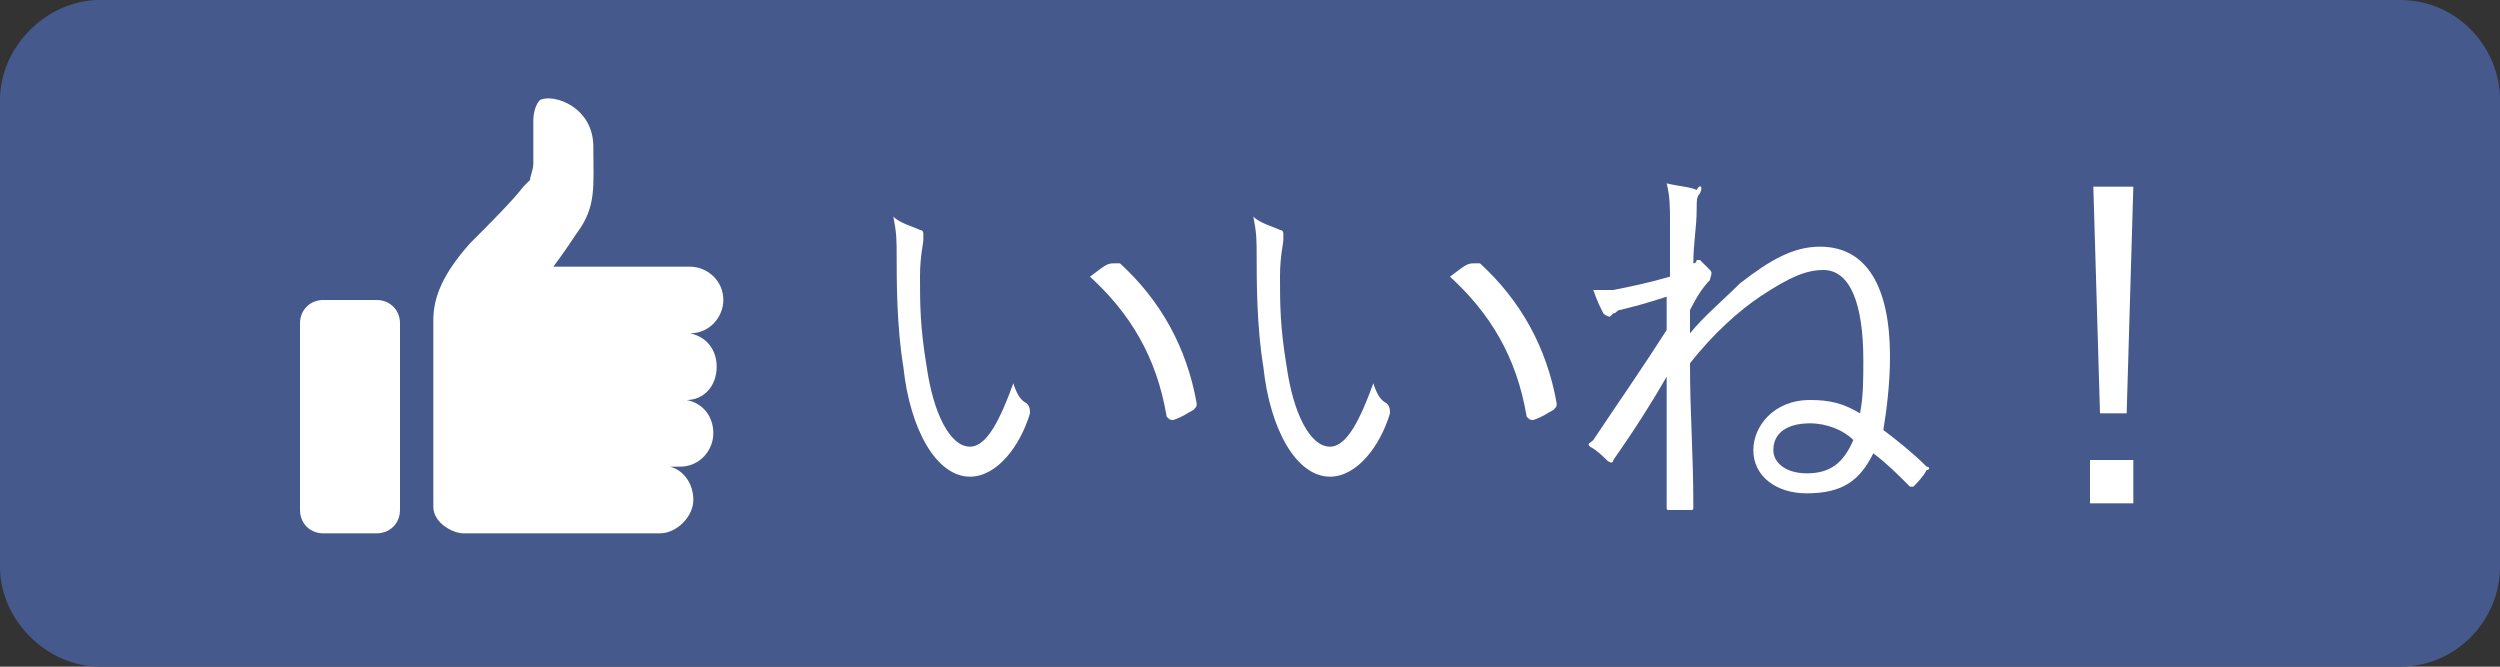
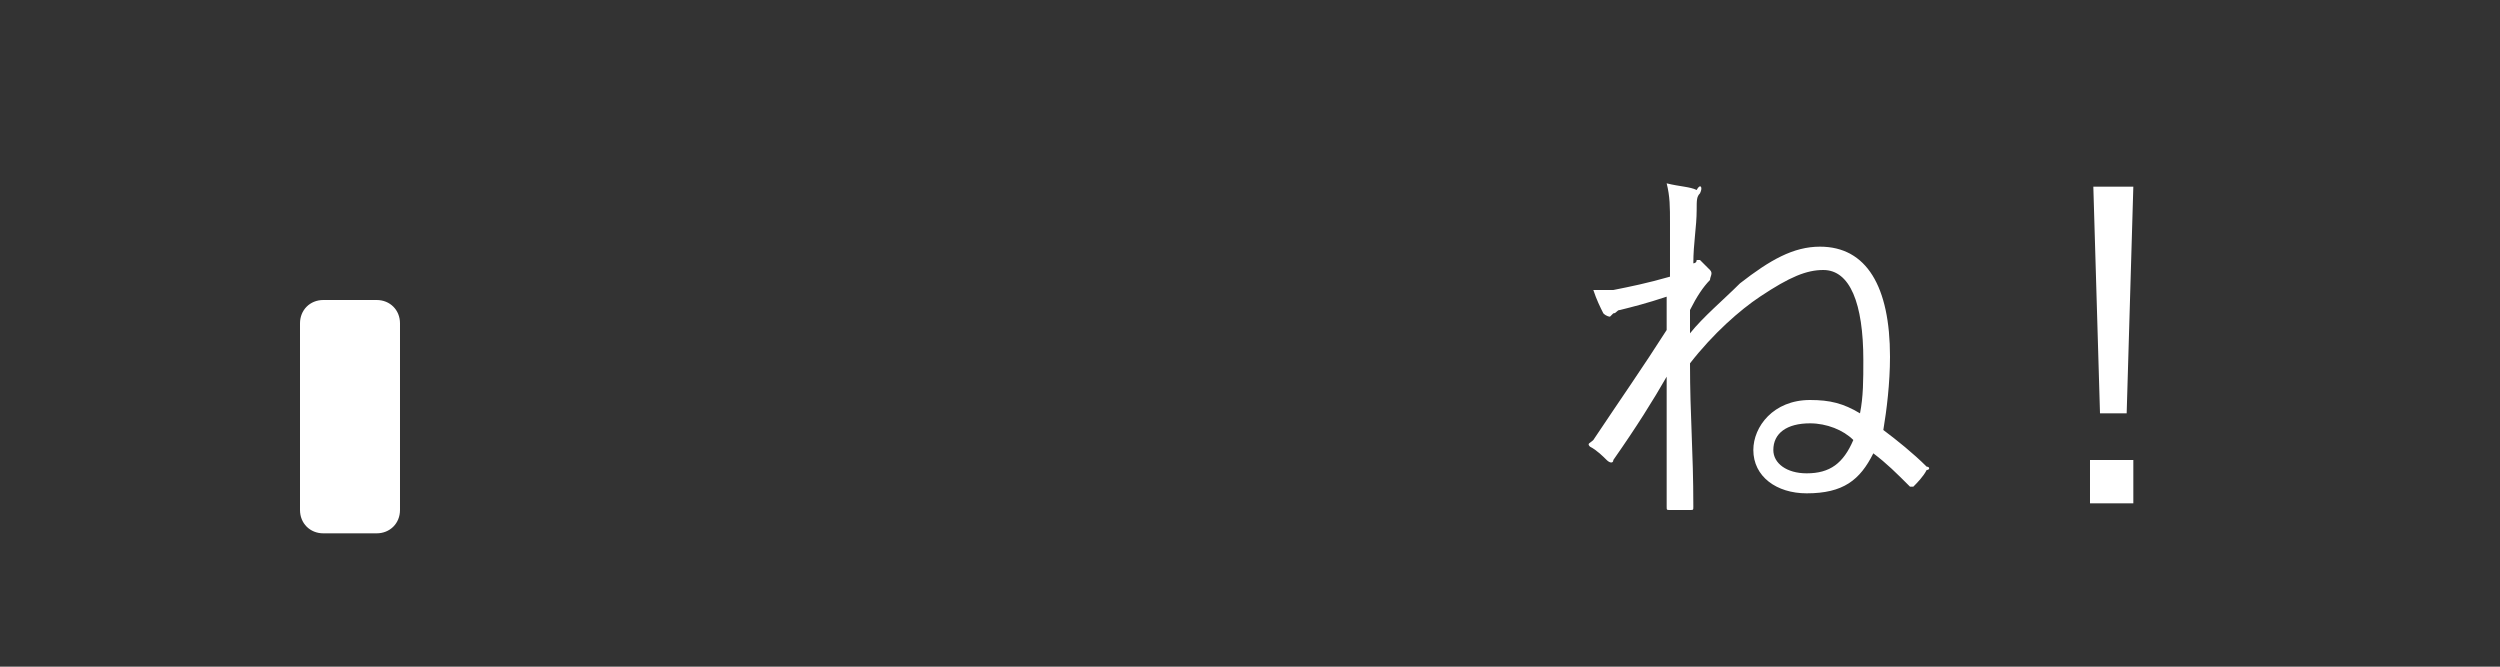
<svg xmlns="http://www.w3.org/2000/svg" version="1.1" id="レイヤー_1" x="0px" y="0px" viewBox="0 0 75 20" style="enable-background:new 0 0 75 20;" xml:space="preserve">
  <rect x="0" y="0" width="75" height="20" fill="#333333" stroke="none" />
  <style type="text/css">
	.st0{fill:#46598C;}
	.st1{fill:#FFFFFF;}
</style>
  <g>
    <g>
      <g>
        <g>
-           <path class="st0" d="M75,17c0,1.6-1.3,3-3,3H3c-1.6,0-3-1.4-3-3V3c0-1.6,1.4-3,3-3h69c1.7,0,3,1.4,3,3V17z" />
-         </g>
+           </g>
        <g>
-           <path class="st1" d="M27.6,6.9c0.1,0,0.1,0.1,0.1,0.1c0,0.1,0,0.1,0,0.2c0,0.1-0.1,0.5-0.1,1.1c0,0.8,0,1.5,0.2,2.7      c0.2,1.4,0.7,2.4,1.3,2.4c0.5,0,0.9-0.8,1.3-1.9c0.1,0.3,0.2,0.5,0.4,0.6c0.1,0.1,0.1,0.2,0.1,0.3c-0.3,1-1,1.9-1.8,1.9      c-1,0-1.8-1.4-2-3.3c-0.2-1.2-0.2-2.6-0.2-3.3c0-0.5,0-0.7-0.1-1.2C27,6.7,27.4,6.8,27.6,6.9z M33.4,7.9c0.1,0,0.1,0,0.2,0      c1.2,1.1,2,2.5,2.3,4.2c0,0.1,0,0.1-0.1,0.2c-0.2,0.1-0.3,0.2-0.6,0.3c-0.1,0-0.1,0-0.2-0.1c-0.3-1.8-1.1-3.1-2.3-4.2      C33.1,8,33.2,7.9,33.4,7.9z" />
-           <path class="st1" d="M38.4,6.9c0.1,0,0.1,0.1,0.1,0.1c0,0.1,0,0.1,0,0.2c0,0.1-0.1,0.5-0.1,1.1c0,0.8,0,1.5,0.2,2.7      c0.2,1.4,0.7,2.4,1.3,2.4c0.5,0,0.9-0.8,1.3-1.9c0.1,0.3,0.2,0.5,0.4,0.6c0.1,0.1,0.1,0.2,0.1,0.3c-0.3,1-1,1.9-1.8,1.9      c-1,0-1.8-1.4-2-3.3c-0.2-1.2-0.2-2.6-0.2-3.3c0-0.5,0-0.7-0.1-1.2C37.8,6.7,38.2,6.8,38.4,6.9z M44.2,7.9c0.1,0,0.1,0,0.2,0      c1.2,1.1,2,2.5,2.3,4.2c0,0.1,0,0.1-0.1,0.2c-0.2,0.1-0.3,0.2-0.6,0.3c-0.1,0-0.1,0-0.2-0.1c-0.3-1.8-1.1-3.1-2.3-4.2      C43.9,8,44,7.9,44.2,7.9z" />
          <path class="st1" d="M55.9,10.8c0-1.7-0.4-2.7-1.2-2.7c-0.5,0-1,0.2-1.9,0.8c-0.6,0.4-1.4,1.1-2.1,2c0,1.6,0.1,2.6,0.1,4.3      c0,0.1,0,0.1-0.1,0.1c-0.2,0-0.4,0-0.6,0c-0.1,0-0.1,0-0.1-0.1c0-1.6,0-2.5,0-3.9c-0.4,0.7-0.9,1.5-1.6,2.5c0,0.1-0.1,0.1-0.2,0      c-0.1-0.1-0.3-0.3-0.5-0.4c-0.1-0.1,0-0.1,0.1-0.2c0.8-1.2,1.5-2.2,2.2-3.3c0-0.4,0-0.7,0-1c-0.6,0.2-1,0.3-1.4,0.4      c-0.1,0-0.1,0.1-0.2,0.1c0,0-0.1,0.1-0.1,0.1c0,0-0.1,0-0.2-0.1c-0.1-0.2-0.2-0.4-0.3-0.7c0.2,0,0.4,0,0.6,0      c0.5-0.1,1-0.2,1.7-0.4c0-0.7,0-1,0-1.6c0-0.5,0-0.8-0.1-1.2c0.4,0.1,0.7,0.1,0.9,0.2C51,5.5,51.1,5.6,51,5.8      c-0.1,0.1-0.1,0.2-0.1,0.5c0,0.5-0.1,1-0.1,1.6c0,0,0.1,0,0.1-0.1c0,0,0.1,0,0.1,0c0.1,0.1,0.2,0.2,0.3,0.3c0.1,0.1,0,0.2,0,0.3      c-0.2,0.2-0.4,0.5-0.6,0.9c0,0.3,0,0.5,0,0.7c0.4-0.5,1-1,1.5-1.5c0.9-0.7,1.6-1.1,2.4-1.1c1.4,0,2.1,1.2,2.1,3.3      c0,0.8-0.1,1.6-0.2,2.2c0.4,0.3,0.9,0.7,1.3,1.1c0.1,0,0.1,0.1,0,0.1c-0.1,0.2-0.3,0.4-0.4,0.5c0,0-0.1,0-0.1,0      c-0.4-0.4-0.7-0.7-1.1-1c-0.4,0.8-0.9,1.2-2,1.2c-0.9,0-1.6-0.5-1.6-1.3c0-0.7,0.6-1.5,1.7-1.5c0.6,0,1,0.1,1.5,0.4      C55.9,11.9,55.9,11.4,55.9,10.8z M54.3,12.7c-0.7,0-1.1,0.3-1.1,0.8c0,0.4,0.4,0.7,1,0.7c0.7,0,1.1-0.3,1.4-1      C55.3,12.9,54.8,12.7,54.3,12.7z" />
          <path class="st1" d="M64,15.1h-1.3v-1.3H64V15.1z M63.8,12.4H63l-0.2-6.8H64L63.8,12.4z" />
        </g>
        <g>
          <path class="st1" d="M11.3,9H9.7C9.3,9,9,9.3,9,9.7v5.6C9,15.7,9.3,16,9.7,16h1.6c0.4,0,0.7-0.3,0.7-0.7V9.7      C12,9.3,11.7,9,11.3,9z" />
-           <path class="st1" d="M21.5,11c0-0.5-0.3-0.9-0.8-1c0.6,0,1-0.5,1-1c0-0.6-0.5-1-1-1h-4.1c0.3-0.4,0.5-0.7,0.7-1      c0.6-0.8,0.5-1.4,0.5-2.6c0-1.2-1.2-1.6-1.6-1.4C16,3.2,16,3.6,16,3.6s0,0.8,0,1.3c0,0.2-0.1,0.4-0.1,0.5c0,0-0.1,0.1-0.2,0.2h0      l0,0c-0.3,0.4-1,1.1-1.6,1.7C13.3,8.2,13,8.9,13,9.6c0,0.8,0,5.1,0,5.6s0.6,0.8,0.9,0.8c0.1,0,0.2,0,0.3,0h0.4H15h4.8      c0.5,0,1-0.5,1-1c0-0.5-0.3-0.9-0.7-1h0.3c0.6,0,1-0.5,1-1c0-0.5-0.3-0.9-0.8-1C21.1,12,21.5,11.6,21.5,11z" />
        </g>
      </g>
    </g>
  </g>
</svg>